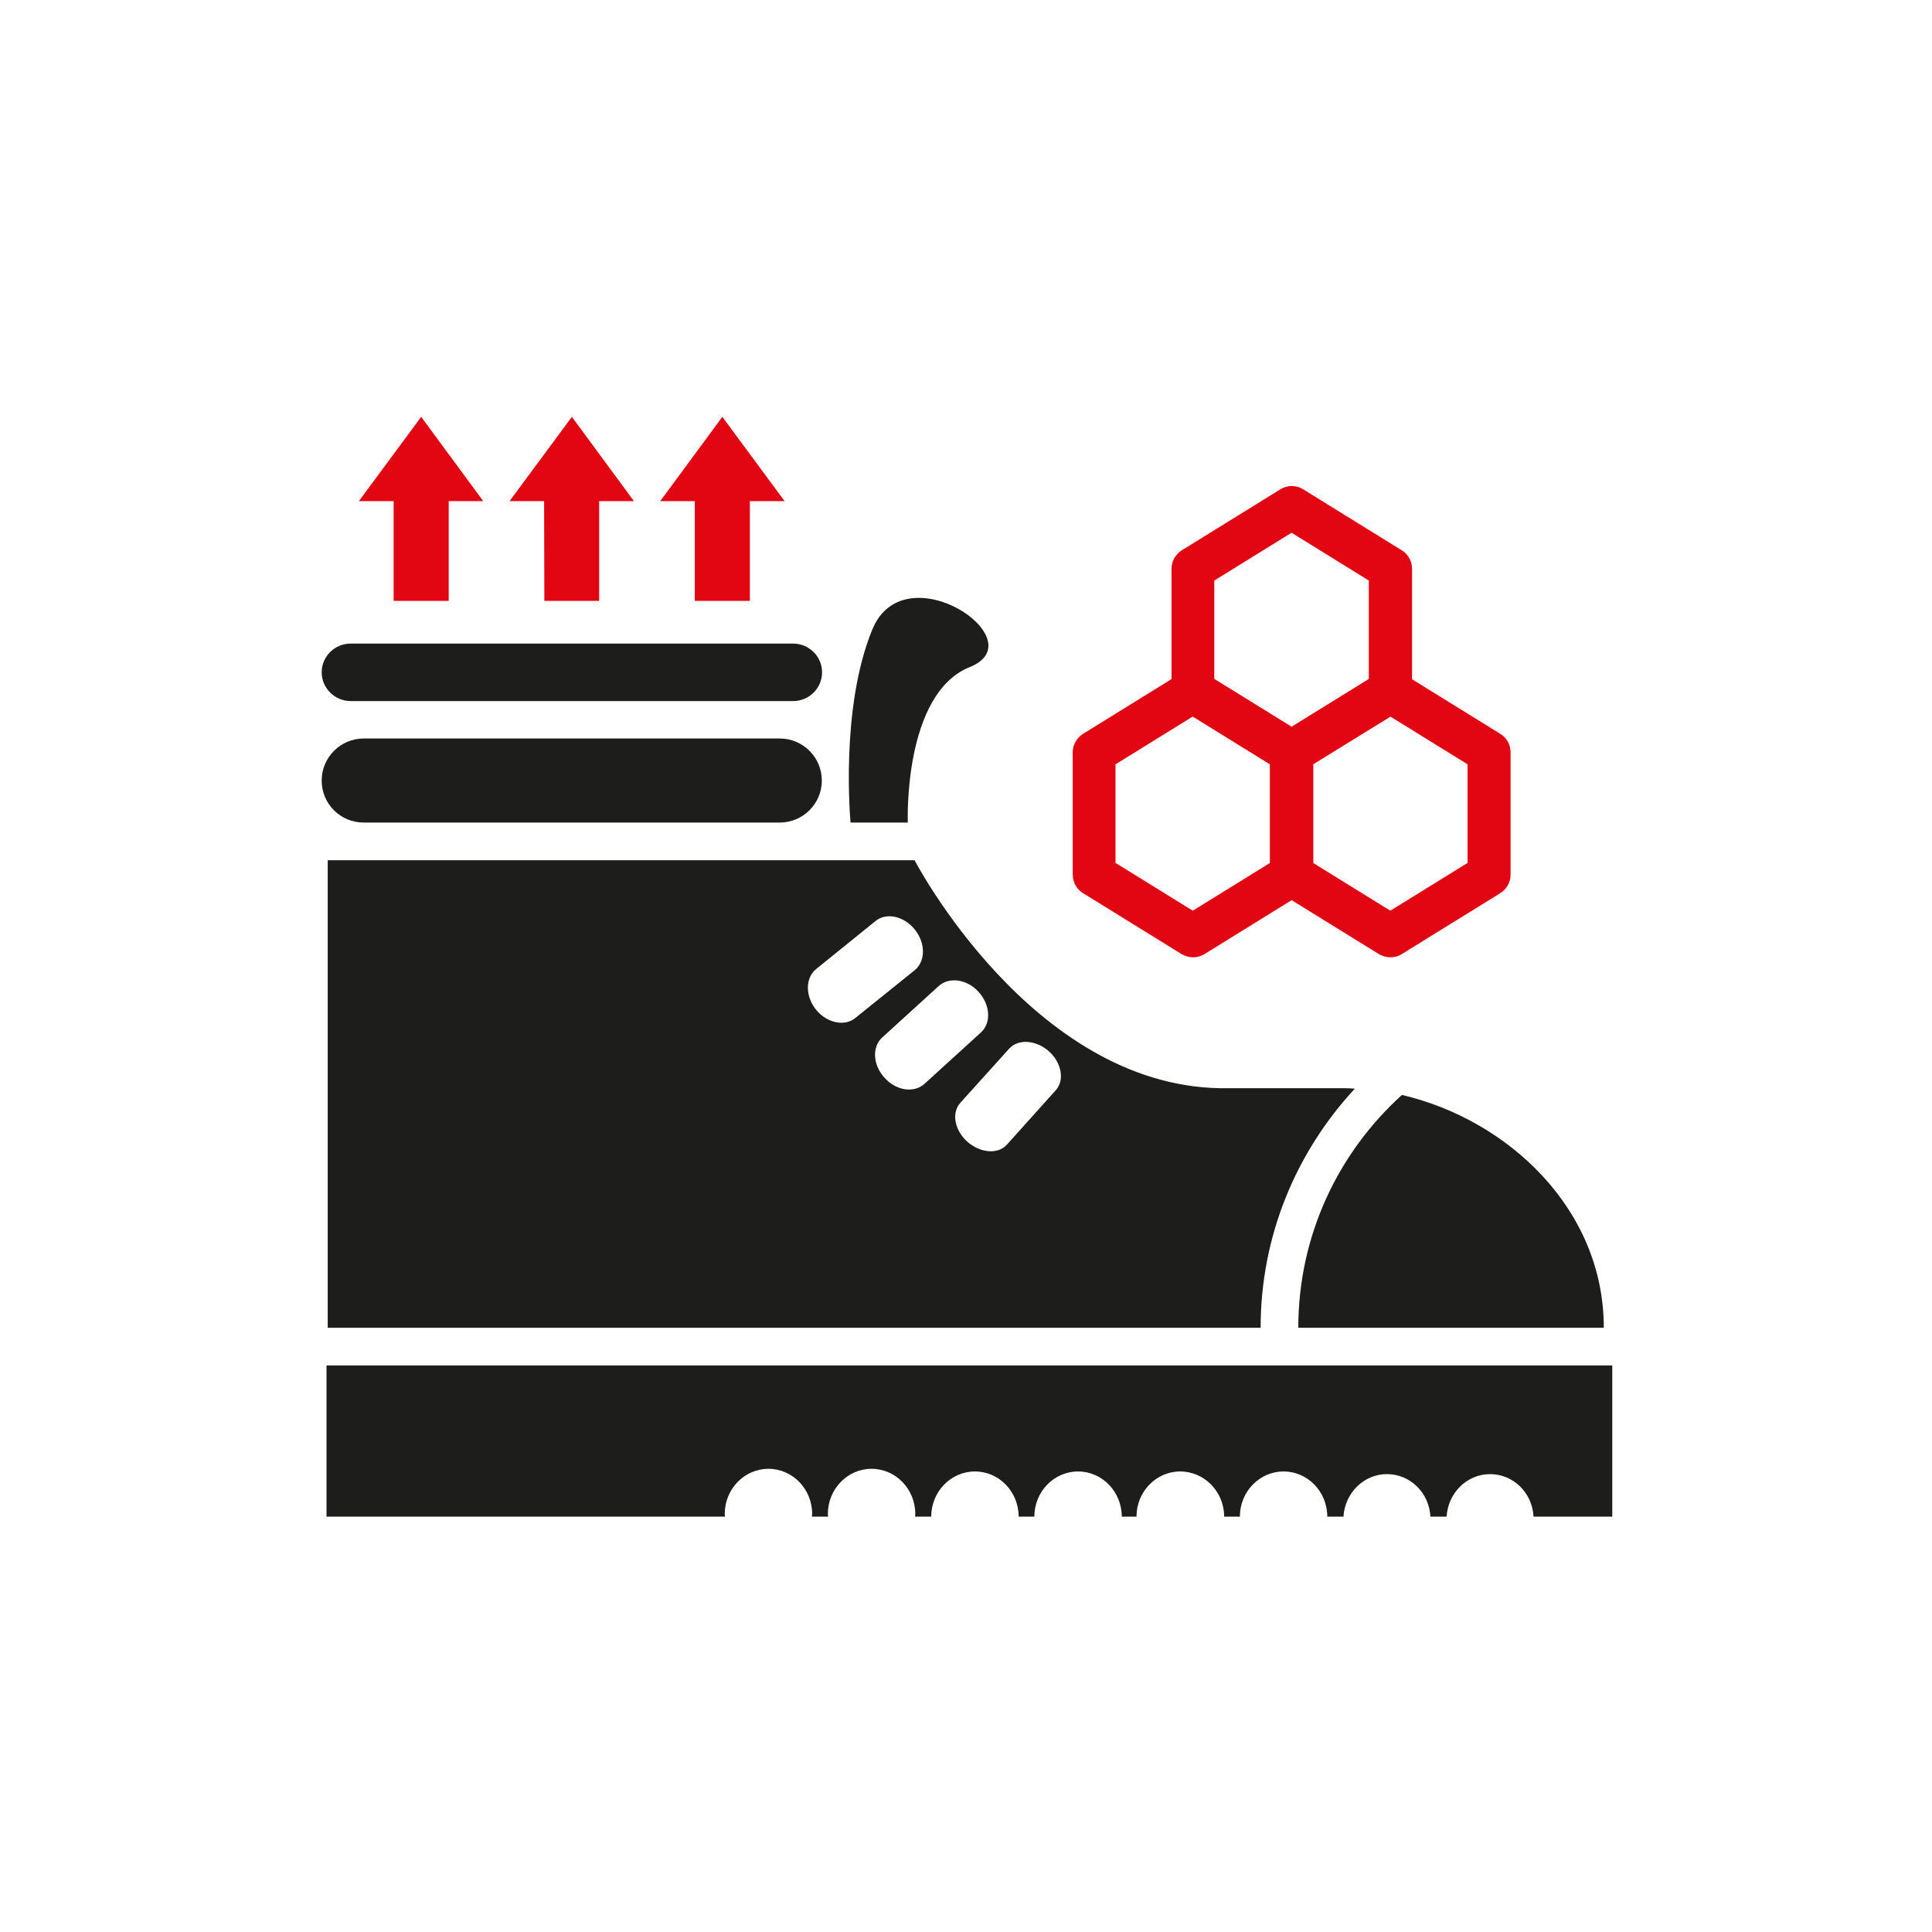
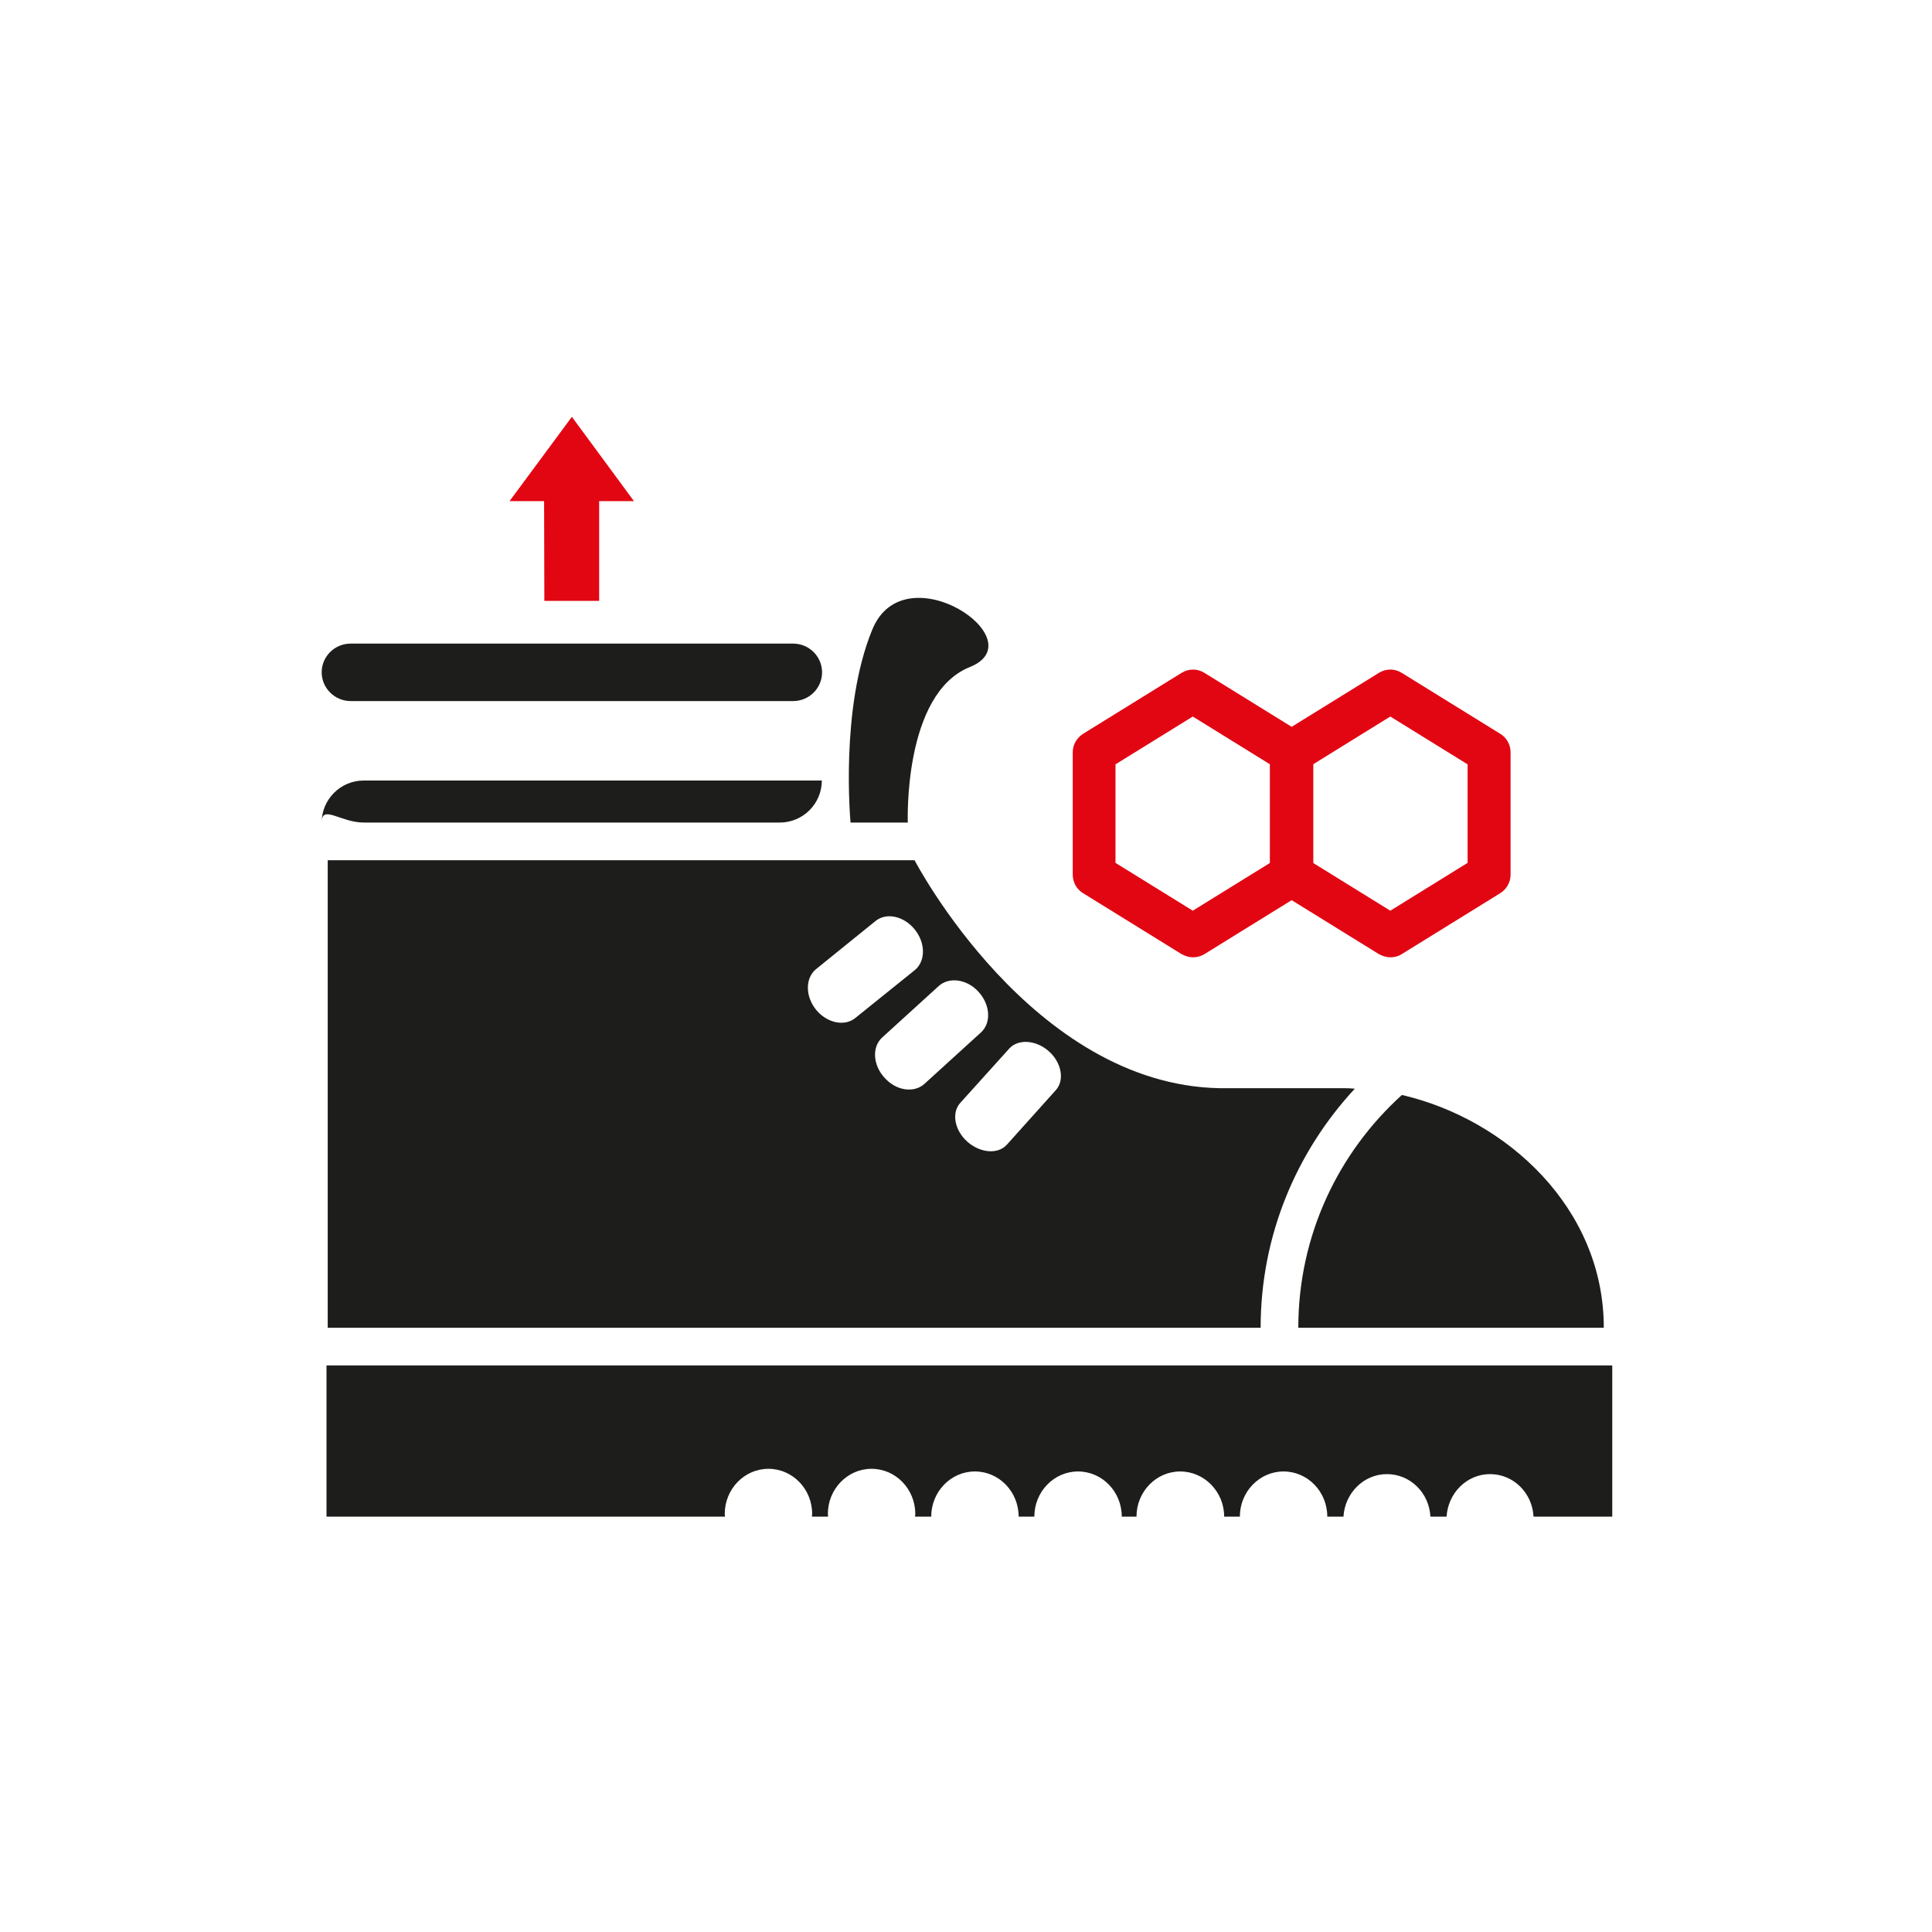
<svg xmlns="http://www.w3.org/2000/svg" version="1.1" id="Livello_1" x="0px" y="0px" viewBox="0 0 800 800" style="enable-background:new 0 0 800 800;" xml:space="preserve">
  <style type="text/css">
	.st0{fill:#1D1D1B;}
	.st1{fill:#E20613;}
	.st2{fill:none;stroke:#E20613;stroke-width:0.882;stroke-linecap:round;stroke-linejoin:round;}
	.st3{fill:none;}
</style>
  <g>
    <path class="st0" d="M969.2,830.4v5.8h15.3c0,0,0-0.1,0-0.1c0-1,0.8-1.7,1.7-1.7c0.9,0,1.7,0.8,1.7,1.7c0,0,0,0.1,0,0.1h0.6   c0,0,0-0.1,0-0.1c0-1,0.8-1.7,1.7-1.7c0.9,0,1.7,0.8,1.7,1.7c0,0,0,0.1,0,0.1h0.6c0-1,0.8-1.7,1.7-1.7c0.9,0,1.7,0.8,1.7,1.7h0.6   c0-1,0.8-1.7,1.7-1.7c0.9,0,1.7,0.8,1.7,1.7h0.6c0-1,0.8-1.7,1.7-1.7c0.9,0,1.7,0.8,1.7,1.7h0.6c0-1,0.8-1.7,1.7-1.7   c0.9,0,1.7,0.8,1.7,1.7h0.6c0.1-0.9,0.8-1.6,1.7-1.6c0.9,0,1.6,0.7,1.7,1.6h0.6c0.1-0.9,0.8-1.6,1.7-1.6c0.9,0,1.6,0.7,1.7,1.6h3   v-5.8H969.2z" />
    <path class="st0" d="M997.3,819.8l-1.9,2.1c-0.3,0.4-1,0.3-1.5-0.1c-0.5-0.4-0.6-1.1-0.3-1.5l1.9-2.1c0.3-0.4,1-0.3,1.5,0.1   C997.5,818.8,997.6,819.4,997.3,819.8 M994.4,817.6l-2.2,2c-0.4,0.4-1.1,0.3-1.5-0.2c-0.5-0.5-0.5-1.2-0.1-1.6l2.2-2   c0.4-0.4,1.1-0.3,1.5,0.2C994.7,816.5,994.8,817.2,994.4,817.6 M991.8,815.2l-2.3,1.8c-0.4,0.3-1.1,0.2-1.5-0.3   c-0.4-0.5-0.4-1.2,0-1.6l2.3-1.8c0.4-0.3,1.1-0.2,1.5,0.3C992.2,814.2,992.2,814.8,991.8,815.2 M1008.8,819.8c-0.1,0-0.2,0-0.4,0   h-4.8c-7.3-0.1-11.8-8.8-11.8-8.8h-22.6v18h35.9C1005.1,825.4,1006.5,822.2,1008.8,819.8" />
    <path class="st1" d="M1010.8,820c-2.4,2.2-4,5.4-4,9h11.8C1018.5,824.4,1014.8,820.9,1010.8,820" />
    <path class="st0" d="M970.6,809.5h16c0.9,0,1.6-0.7,1.6-1.6c0-0.9-0.7-1.6-1.6-1.6h-16c-0.9,0-1.6,0.7-1.6,1.6   C969,808.8,969.7,809.5,970.6,809.5" />
    <path class="st0" d="M970.1,804.8h17c0.6,0,1.1-0.5,1.1-1.1c0-0.6-0.5-1.1-1.1-1.1h-17c-0.6,0-1.1,0.5-1.1,1.1   C969,804.3,969.5,804.8,970.1,804.8" />
    <path class="st0" d="M989.3,809.5h2.2c0,0-0.2-5,2.4-6c2.6-1-2.5-4.5-3.8-1.4C988.9,805.1,989.3,809.5,989.3,809.5" />
    <polyline class="st2" points="1023.9,832.9 1022.9,829.7 1025.5,827.7 1023.3,825.2 1025,822.3 1022,820.9 1022.3,817.6    1018.9,817.5 1017.9,814.4 1014.8,815.7 1012.6,813.3 1010.3,815.7 1007.3,814.4  " />
  </g>
  <path class="st0" d="M135.2,565.4V628h165c0-0.4-0.1-0.7-0.1-1.1c0-10.3,8.1-18.7,18.1-18.7c10,0,18.1,8.4,18.1,18.7  c0,0.4-0.1,0.7-0.1,1.1h6.7c0-0.4-0.1-0.7-0.1-1.1c0-10.3,8.1-18.7,18.1-18.7c10,0,18.1,8.4,18.1,18.7c0,0.4-0.1,0.7-0.1,1.1h6.7  c0-10.3,8.1-18.7,18.1-18.7c10,0,18.1,8.4,18.1,18.7h6.5c0-10.3,8.1-18.7,18.1-18.7c10,0,18.1,8.4,18.1,18.7h6.1  c0-10.3,8.1-18.7,18.1-18.7c10,0,18.2,8.4,18.2,18.7h6.5c0-10.3,8.1-18.7,18.1-18.7c10,0,18.1,8.4,18.1,18.7h6.7  c0.6-9.8,8.4-17.6,18-17.6c9.7,0,17.5,7.8,18,17.6h6.7c0.6-9.8,8.4-17.6,18-17.6c9.7,0,17.5,7.8,18,17.6h32.6v-62.6H135.2z" />
  <path class="st0" d="M437.2,451.4L417,473.9c-3.7,4.2-11,3.6-16.4-1.1c-5.4-4.8-6.7-12.1-2.9-16.2l20.2-22.4  c3.7-4.1,11.1-3.6,16.4,1.1C439.6,440,440.9,447.3,437.2,451.4 M406.2,427.5l-23.4,21.3c-4.3,3.9-11.7,2.9-16.5-2.5  c-4.9-5.3-5.3-12.8-1-16.7l23.4-21.3c4.3-3.9,11.7-2.9,16.5,2.4C410.1,416.1,410.5,423.6,406.2,427.5 M378.8,401.7l-24.6,19.8  c-4.5,3.7-11.8,2.1-16.3-3.4c-4.5-5.6-4.5-13.1,0-16.8l24.6-19.9c4.5-3.7,11.8-2.1,16.3,3.5C383.3,390.5,383.3,398,378.8,401.7   M561,450.8c-1.3-0.1-2.7-0.2-4-0.2h-51.9c-78-1.4-126.4-94.4-126.4-94.4h-243v193.6H522C522,511.5,536.9,476.8,561,450.8" />
  <path class="st0" d="M580.5,453.4c-26.3,23.8-42.9,58.1-42.9,96.4h126.5C664.1,500.3,624,463.5,580.5,453.4" />
-   <path class="st0" d="M150.6,340.6h172.3c9.6,0,17.4-7.8,17.4-17.4c0-9.6-7.8-17.4-17.4-17.4H150.6c-9.6,0-17.4,7.8-17.4,17.4  C133.2,332.9,141,340.6,150.6,340.6" />
+   <path class="st0" d="M150.6,340.6h172.3c9.6,0,17.4-7.8,17.4-17.4H150.6c-9.6,0-17.4,7.8-17.4,17.4  C133.2,332.9,141,340.6,150.6,340.6" />
  <path class="st0" d="M145.2,290.3h183.2c6.6,0,12-5.3,12-11.9c0-6.6-5.4-11.9-12-11.9H145.2c-6.6,0-12,5.3-12,11.9  C133.2,284.9,138.6,290.3,145.2,290.3" />
  <path class="st0" d="M352.2,340.6h23.7c0,0-2-53.3,25.7-64.4c27.6-11.1-27.1-48.1-40.4-15.5C347.7,293.4,352.2,340.6,352.2,340.6" />
  <rect x="1" y="0.3" class="st3" width="799" height="799" />
-   <polygon class="st1" points="287.7,207.5 273.4,207.5 299.1,172.6 324.9,207.5 310.5,207.5 310.5,248.8 287.7,248.8 " />
  <polygon class="st1" points="225.3,207.5 211,207.5 236.8,172.6 262.5,207.5 248.1,207.5 248.1,248.8 225.4,248.8 " />
-   <polygon class="st1" points="163,207.5 148.6,207.5 174.4,172.6 200.1,207.5 185.8,207.5 185.8,248.8 163,248.8 " />
  <g>
-     <path class="st1" d="M534.9,320.4c-1.6,0-3.2-0.5-4.7-1.3l-40.9-25.3c-2.6-1.6-4.2-4.5-4.2-7.6v-50.7c0-3.1,1.6-5.9,4.2-7.6   l40.9-25.3c2.9-1.8,6.5-1.8,9.4,0l40.9,25.3c2.6,1.6,4.2,4.5,4.2,7.6v50.7c0,3.1-1.6,5.9-4.2,7.6L539.5,319   C538.1,319.9,536.5,320.4,534.9,320.4z M502.8,281.2l32,19.8l32-19.8v-40.8l-32-19.8l-32,19.8V281.2z M575.7,286.1h0.2H575.7z" />
-   </g>
+     </g>
  <g>
    <path class="st1" d="M575.7,396.4c-1.6,0-3.2-0.5-4.7-1.3l-40.9-25.3c-2.6-1.6-4.2-4.5-4.2-7.6v-50.7c0-3.1,1.6-5.9,4.2-7.6   l40.9-25.3c2.9-1.8,6.5-1.8,9.4,0l40.9,25.3c2.6,1.6,4.2,4.5,4.2,7.6v50.7c0,3.1-1.6,5.9-4.2,7.6l-40.9,25.3   C579,396,577.4,396.4,575.7,396.4z M543.7,357.3l32,19.8l32-19.8v-40.8l-32-19.8l-32,19.8V357.3z M616.6,362.2h0.2H616.6z" />
  </g>
  <g>
    <path class="st1" d="M494,396.4c-1.6,0-3.2-0.5-4.7-1.3l-40.9-25.3c-2.6-1.6-4.2-4.5-4.2-7.6v-50.7c0-3.1,1.6-5.9,4.2-7.6   l40.9-25.3c2.9-1.8,6.5-1.8,9.4,0l40.9,25.3c2.6,1.6,4.2,4.5,4.2,7.6v50.7c0,3.1-1.6,5.9-4.2,7.6l-40.9,25.3   C497.2,396,495.6,396.4,494,396.4z M461.9,357.3l32,19.8l32-19.8v-40.8l-32-19.8l-32,19.8V357.3z M534.9,362.2h0.2H534.9z" />
  </g>
</svg>